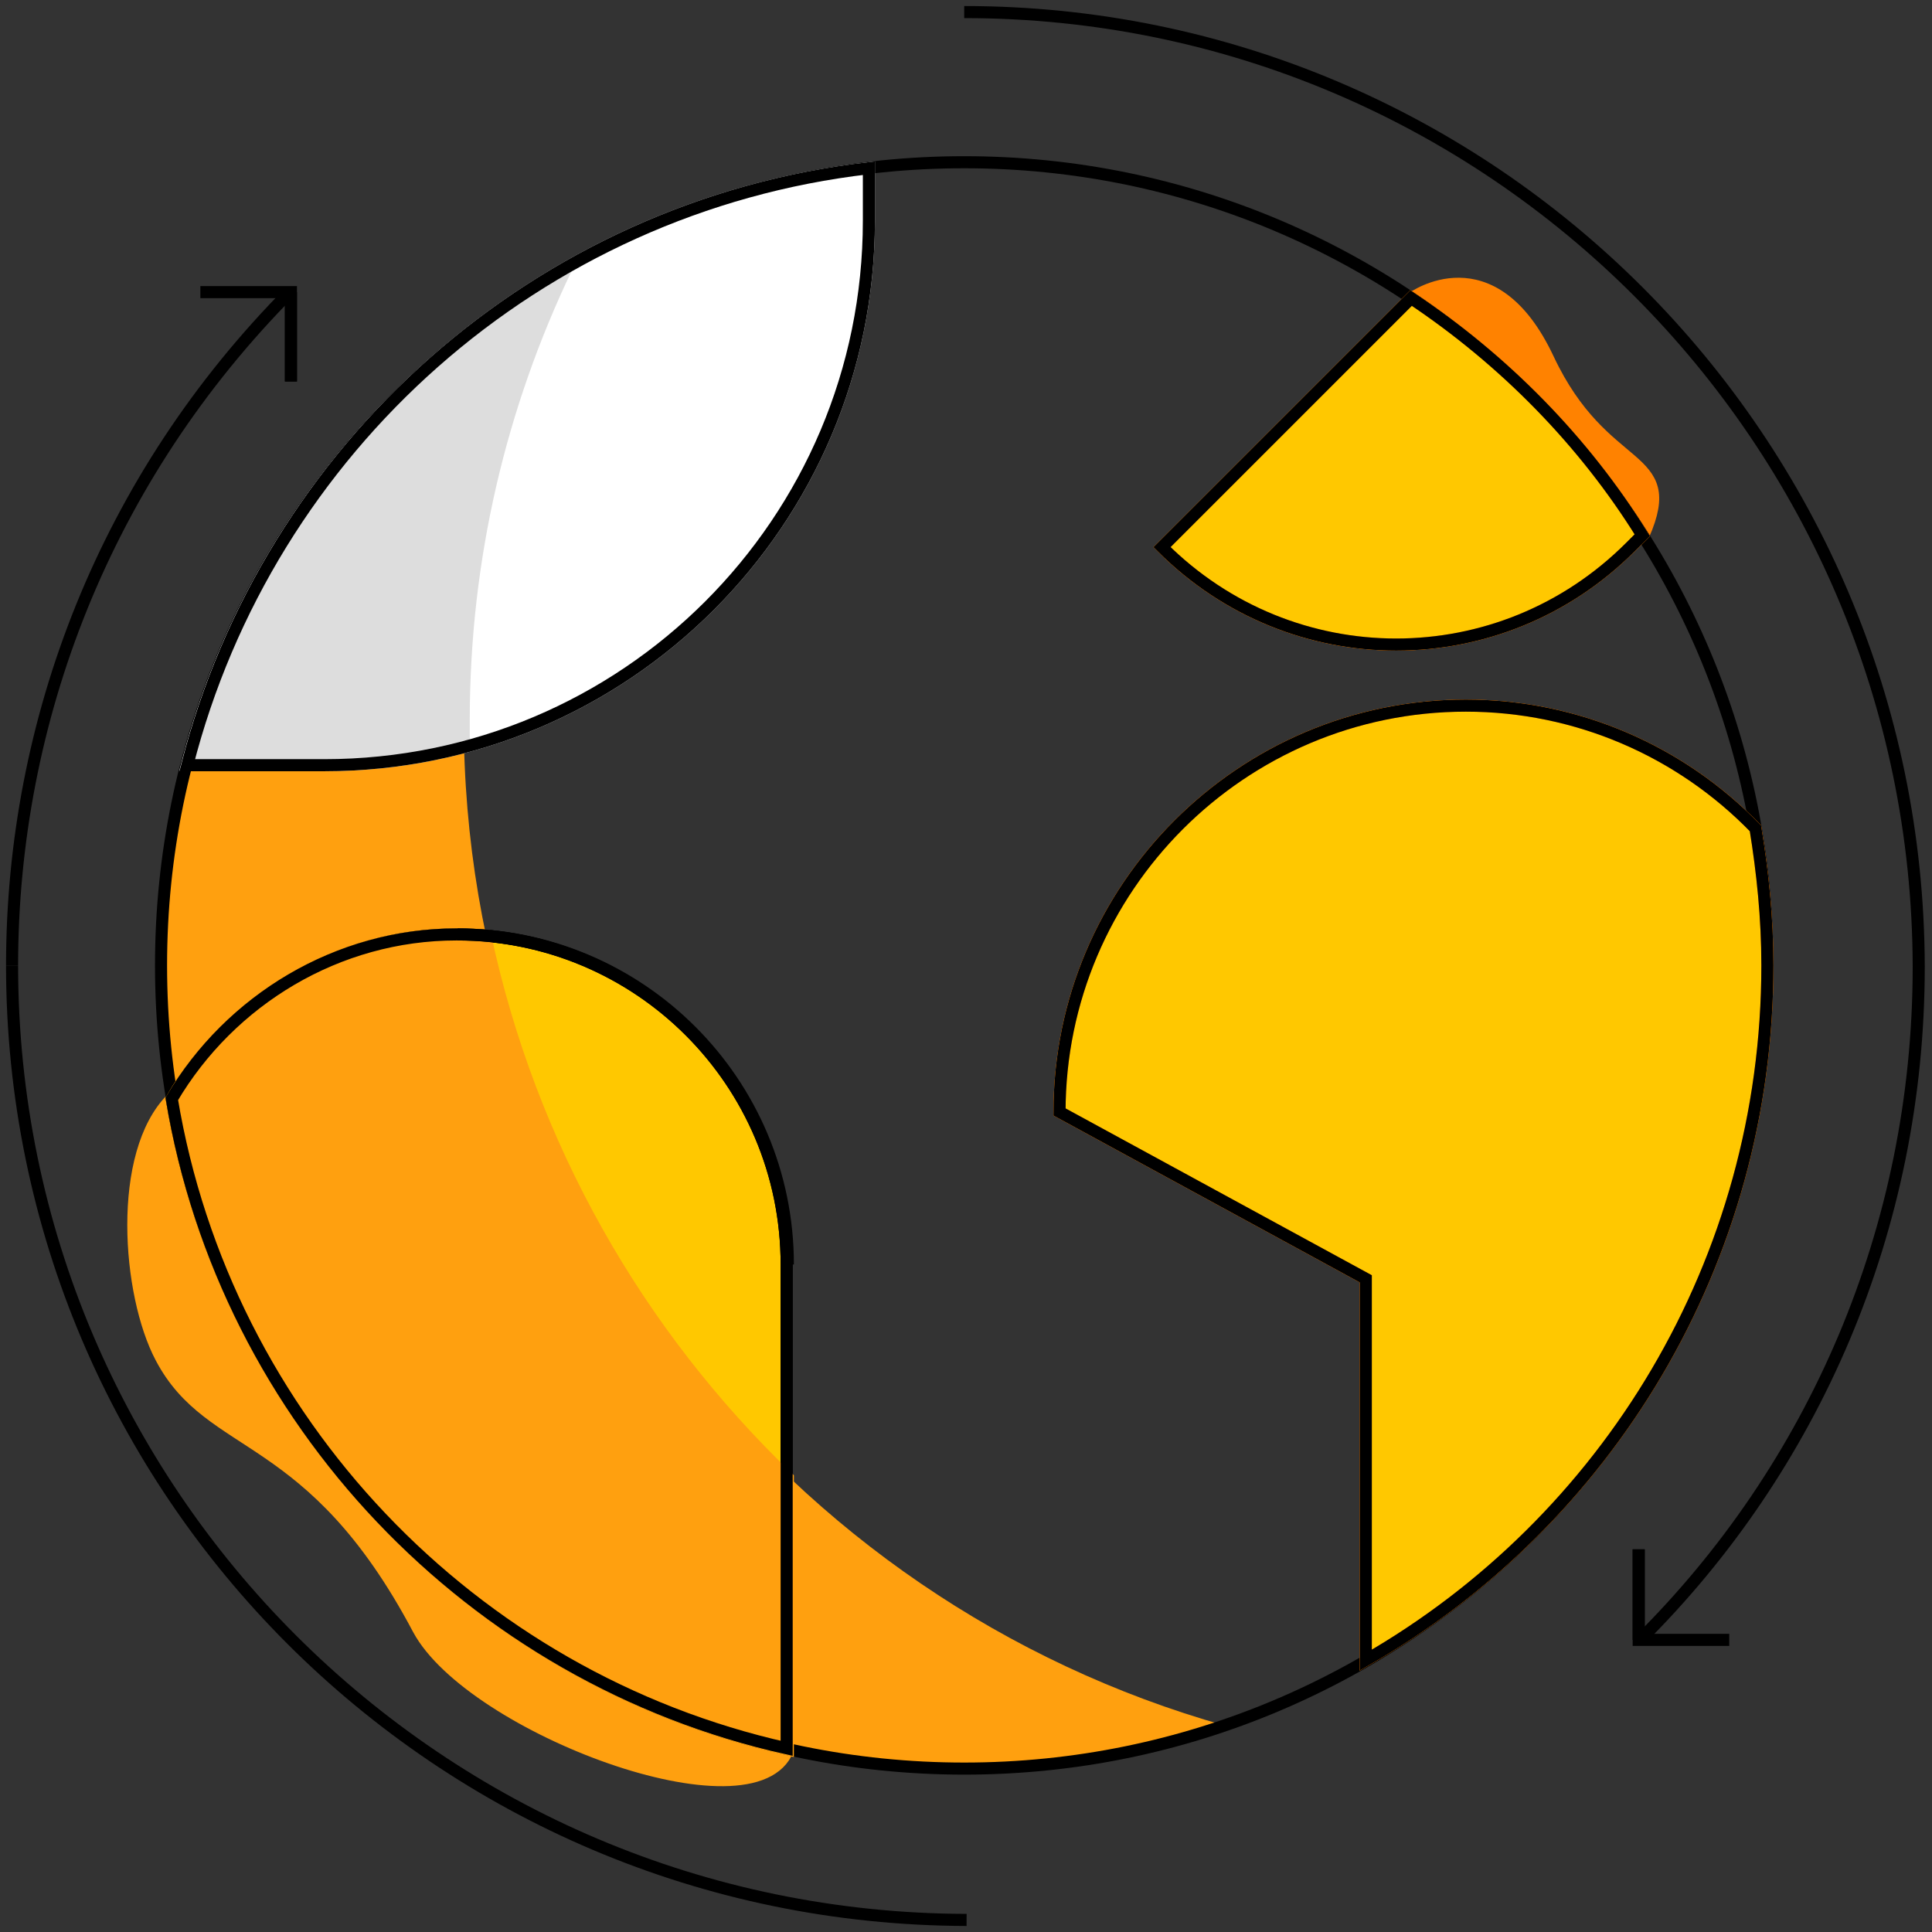
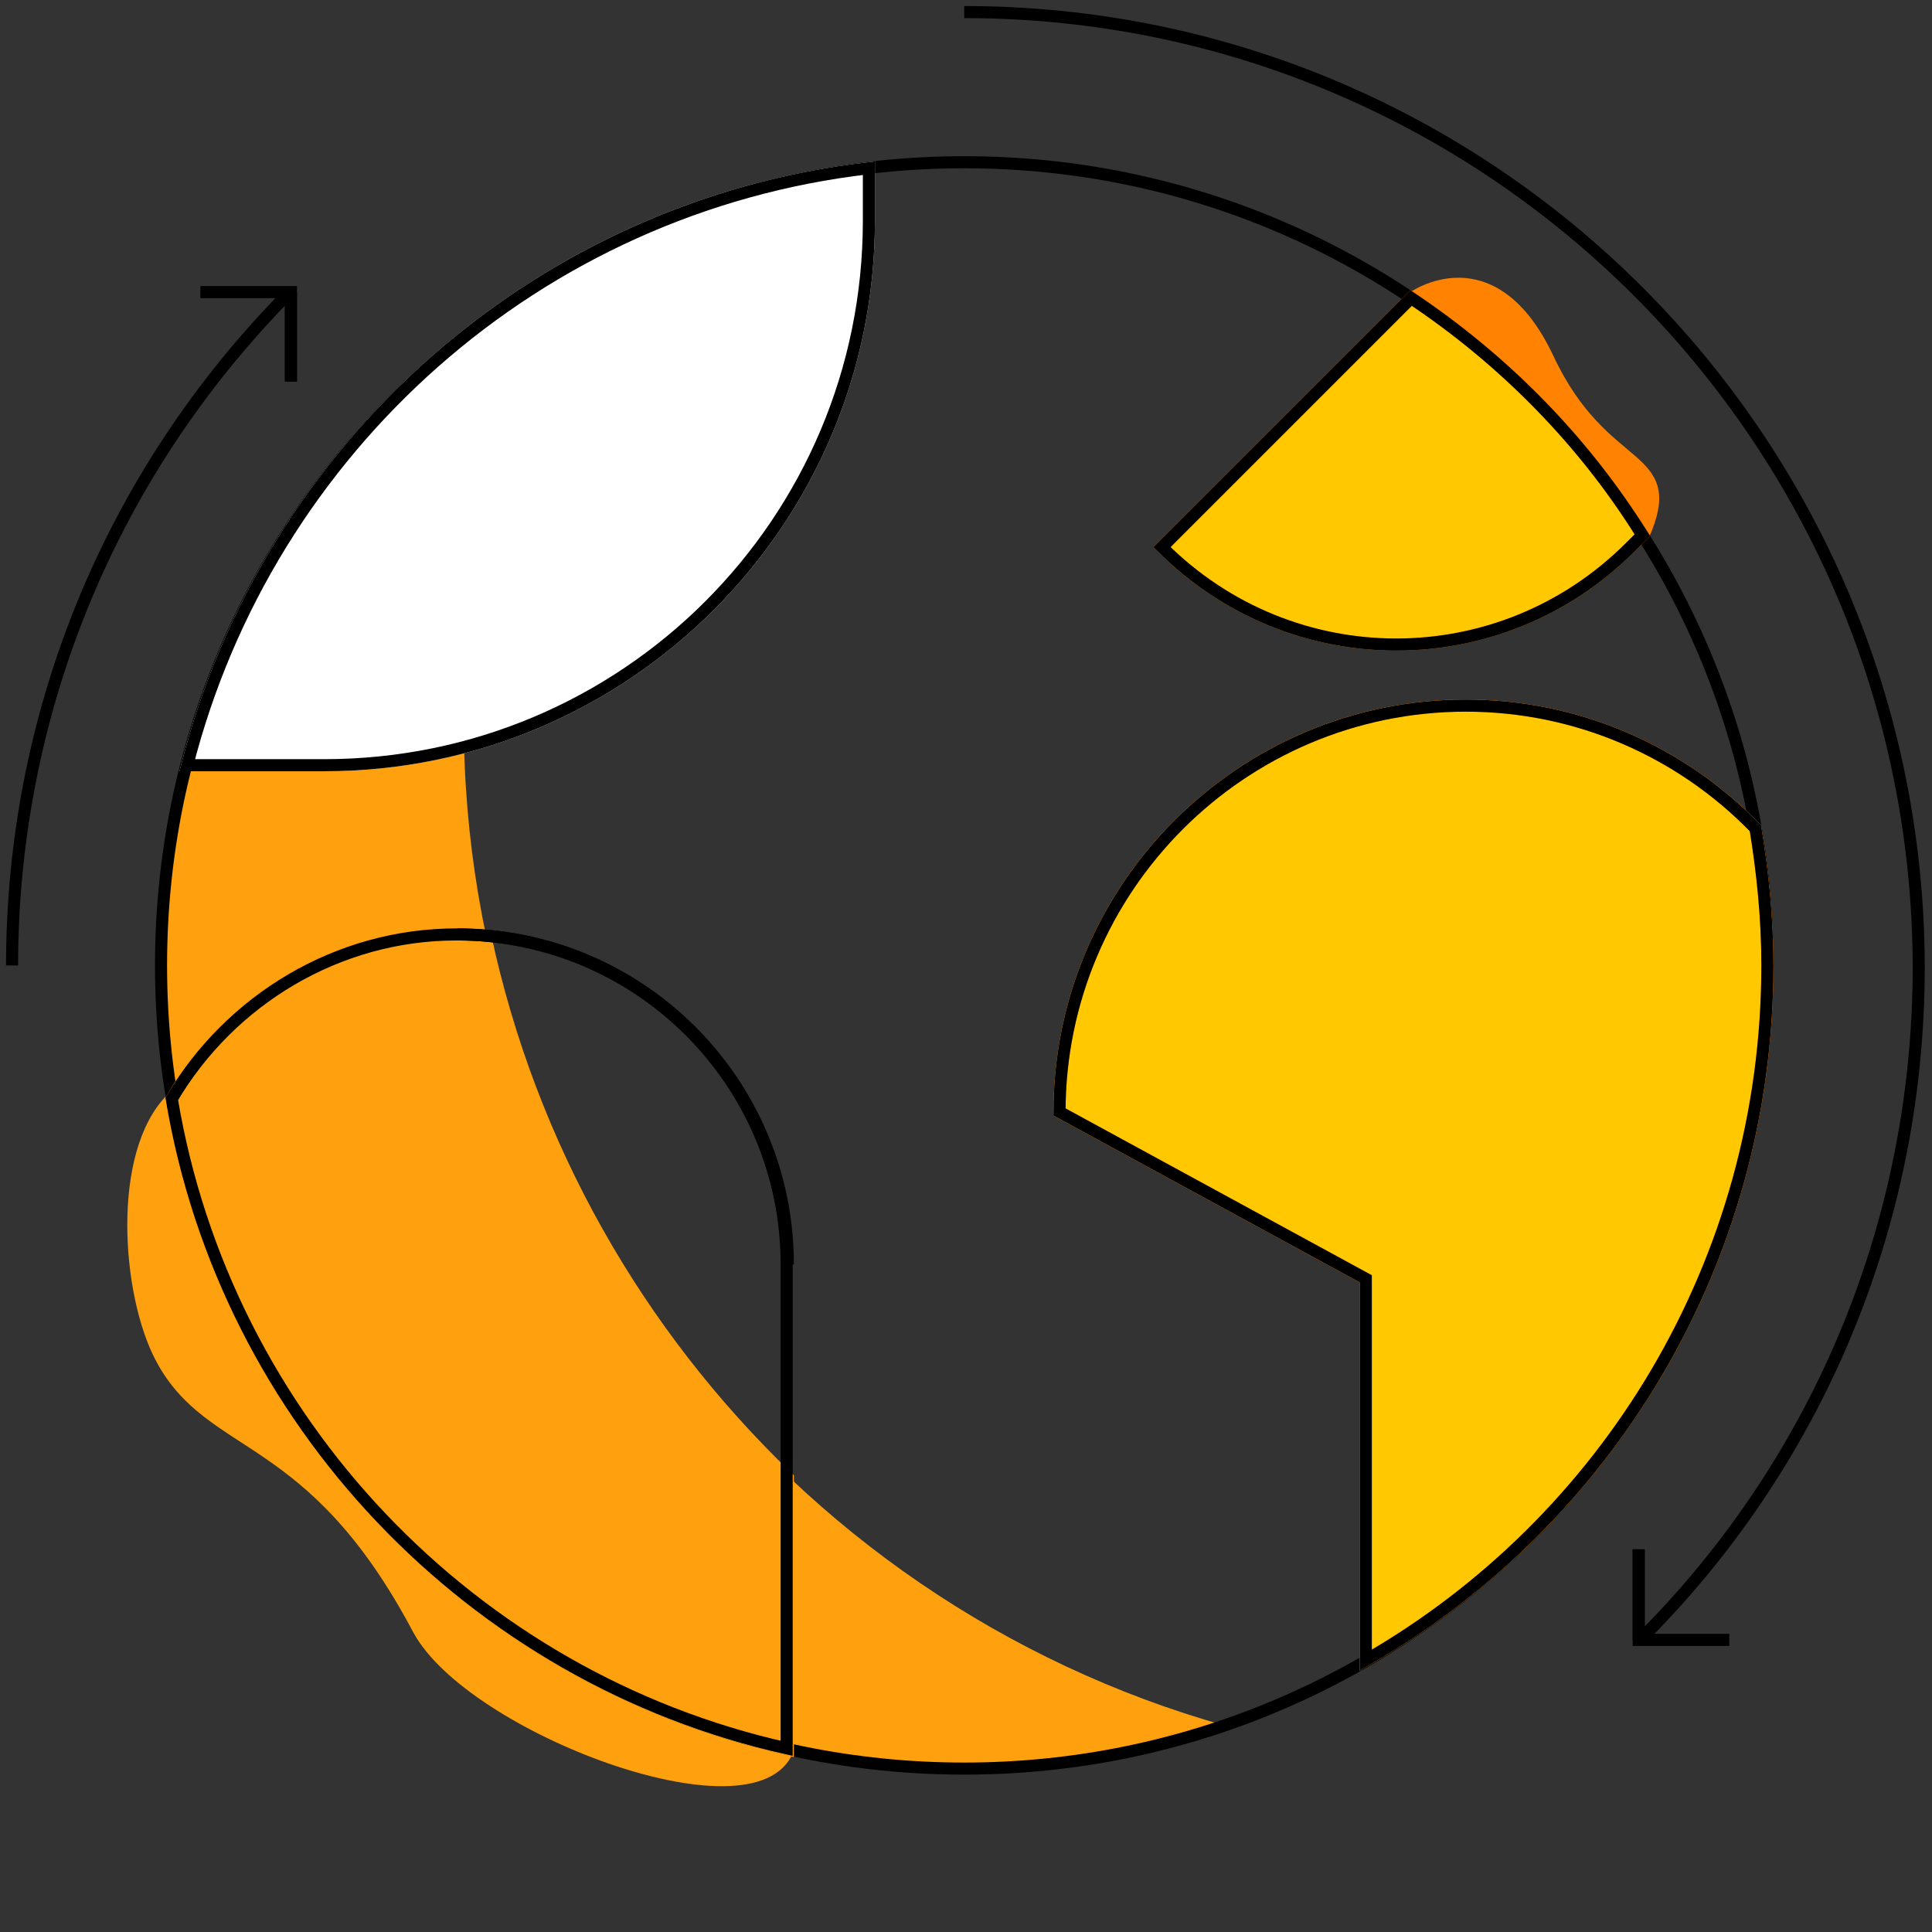
<svg xmlns="http://www.w3.org/2000/svg" width="160" height="160" viewBox="0 0 160 160" fill="none">
  <rect x="0" y="0" width="160" height="160" fill="#333333" stroke="none" />
  <g clip-path="url(#clip0_1302_19547)">
    <path d="M115.379 34.751L116.958 24.685C116.958 24.685 123.57 19.849 128.208 29.718C132.847 39.587 139.163 37.317 136.103 44.324L120.313 42.745L115.379 34.751Z" fill="#FF8200" stroke="#FF8200" stroke-miterlimit="10" />
    <path d="M18.763 93.372C18.763 93.372 18.763 86.464 14.224 91.004C9.684 95.543 10.572 107.189 13.335 112.419C17.48 120.314 25.77 118.143 34.652 134.92C38.995 143.013 62.482 151.894 65.246 144.888C68.009 137.881 32.185 99.293 32.185 99.293L18.763 93.372Z" fill="#FFA00F" stroke="#FFA00F" stroke-miterlimit="10" />
    <path d="M38.404 59.621C38.404 46.199 41.463 33.567 46.891 22.218C26.857 33.666 13.435 55.279 13.435 79.951C13.435 116.663 43.239 146.467 79.951 146.467C87.452 146.467 94.656 145.184 101.466 142.914C65.05 132.65 38.404 99.195 38.404 59.621Z" fill="#FFA00F" />
    <path d="M16.594 24.192H24.094V31.593" stroke="black" stroke-miterlimit="10" />
    <path d="M24.094 31.593V24.192" stroke="black" stroke-miterlimit="10" />
    <path d="M143.209 135.808H135.709V128.308" stroke="black" stroke-miterlimit="10" />
    <path d="M135.709 128.308V135.808" stroke="black" stroke-miterlimit="10" />
    <path d="M79.852 1C123.472 1 158.802 36.429 158.901 80.049C158.901 101.859 150.118 121.597 135.808 135.808" stroke="black" stroke-miterlimit="10" />
-     <path d="M1 79.951C1 123.571 36.429 158.901 80.049 159" stroke="black" stroke-miterlimit="10" />
    <path d="M1 79.951C1 59.719 8.698 39.587 24.093 24.093" stroke="black" stroke-miterlimit="10" />
    <path d="M79.852 146.467C116.588 146.467 146.368 116.686 146.368 79.951C146.368 43.215 116.588 13.435 79.852 13.435C43.116 13.435 13.336 43.215 13.336 79.951C13.336 116.686 43.116 146.467 79.852 146.467Z" stroke="black" stroke-miterlimit="10" />
    <path d="M71.958 13.928V18.27C71.958 43.239 51.726 63.371 26.857 63.371H15.508C22.219 37.12 44.522 17.086 71.958 13.928Z" fill="white" stroke="white" stroke-miterlimit="10" />
    <path d="M113.111 137.486V105.906L87.748 92.089C87.748 73.536 102.847 58.437 121.401 58.437C130.579 58.437 139.165 62.187 145.382 68.602C145.974 72.253 146.369 76.003 146.369 79.951C146.369 104.524 133.046 126.038 113.111 137.486Z" fill="#FF8000" stroke="#FF8000" stroke-miterlimit="10" />
-     <path d="M136.006 44.324L135.019 45.311C124.262 56.068 106.991 56.068 96.234 45.311L116.86 24.685C124.558 29.817 131.17 36.528 136.006 44.324Z" fill="#FF8000" stroke="#FF8000" stroke-miterlimit="10" />
-     <path d="M14.225 91.004C19.06 82.813 27.942 77.385 37.811 77.385C52.91 77.385 65.148 89.622 65.148 104.721V144.789C39.094 138.966 18.666 117.65 14.225 91.004Z" fill="#FFC800" stroke="black" stroke-miterlimit="10" />
    <path d="M113.109 137.486V105.906L87.746 92.089C87.746 73.536 102.845 58.437 121.399 58.437C130.577 58.437 139.163 62.187 145.38 68.602C145.972 72.253 146.367 76.003 146.367 79.951C146.367 104.524 133.044 126.038 113.109 137.486Z" fill="#FFC800" stroke="#FF8000" stroke-miterlimit="10" />
    <path d="M136.004 44.324L135.017 45.311C124.26 56.068 106.989 56.068 96.232 45.311L116.858 24.685C124.556 29.817 131.168 36.528 136.004 44.324Z" fill="#FFC800" stroke="#FF8200" stroke-miterlimit="10" />
-     <path d="M38.404 59.621C38.404 46.199 41.463 33.567 46.891 22.218C31.495 31.001 20.047 45.706 15.508 63.272H26.857C30.903 63.272 34.752 62.68 38.404 61.693C38.404 61.002 38.404 60.312 38.404 59.621Z" fill="#DDDDDD" stroke="#DDDDDD" stroke-miterlimit="10" />
    <path d="M40.18 77.484C39.39 77.385 38.601 77.385 37.811 77.385C27.844 77.385 18.962 82.714 14.225 91.004C18.666 117.748 38.995 138.966 65.246 144.888V122.387C52.812 110.445 43.93 94.951 40.18 77.484Z" fill="#FFA00F" stroke="#FFA00F" stroke-miterlimit="10" />
    <path d="M71.958 13.928V18.27C71.958 43.239 51.726 63.371 26.857 63.371H15.508C22.219 37.12 44.522 17.086 71.958 13.928Z" stroke="black" stroke-miterlimit="10" />
    <path d="M37.91 77.385C53.01 77.385 65.247 89.622 65.247 104.721" stroke="black" stroke-miterlimit="10" />
    <path d="M136.006 44.324L135.019 45.311C124.262 56.068 106.991 56.068 96.234 45.311L116.86 24.685C124.558 29.817 131.17 36.528 136.006 44.324Z" stroke="black" stroke-miterlimit="10" />
    <path d="M113.109 137.486V105.906L87.746 92.089C87.746 73.536 102.845 58.437 121.399 58.437C130.577 58.437 139.163 62.187 145.38 68.602C145.972 72.253 146.367 76.003 146.367 79.951C146.367 104.524 133.044 126.038 113.109 137.486Z" stroke="black" stroke-miterlimit="10" />
    <path d="M14.225 91.004C19.06 82.813 27.942 77.385 37.811 77.385C52.91 77.385 65.148 89.622 65.148 104.721V144.789C39.094 138.966 18.666 117.65 14.225 91.004Z" stroke="black" stroke-miterlimit="10" />
  </g>
  <defs>
    <clipPath id="clip0_1302_19547">
      <rect width="160" height="160" fill="white" />
    </clipPath>
  </defs>
</svg>